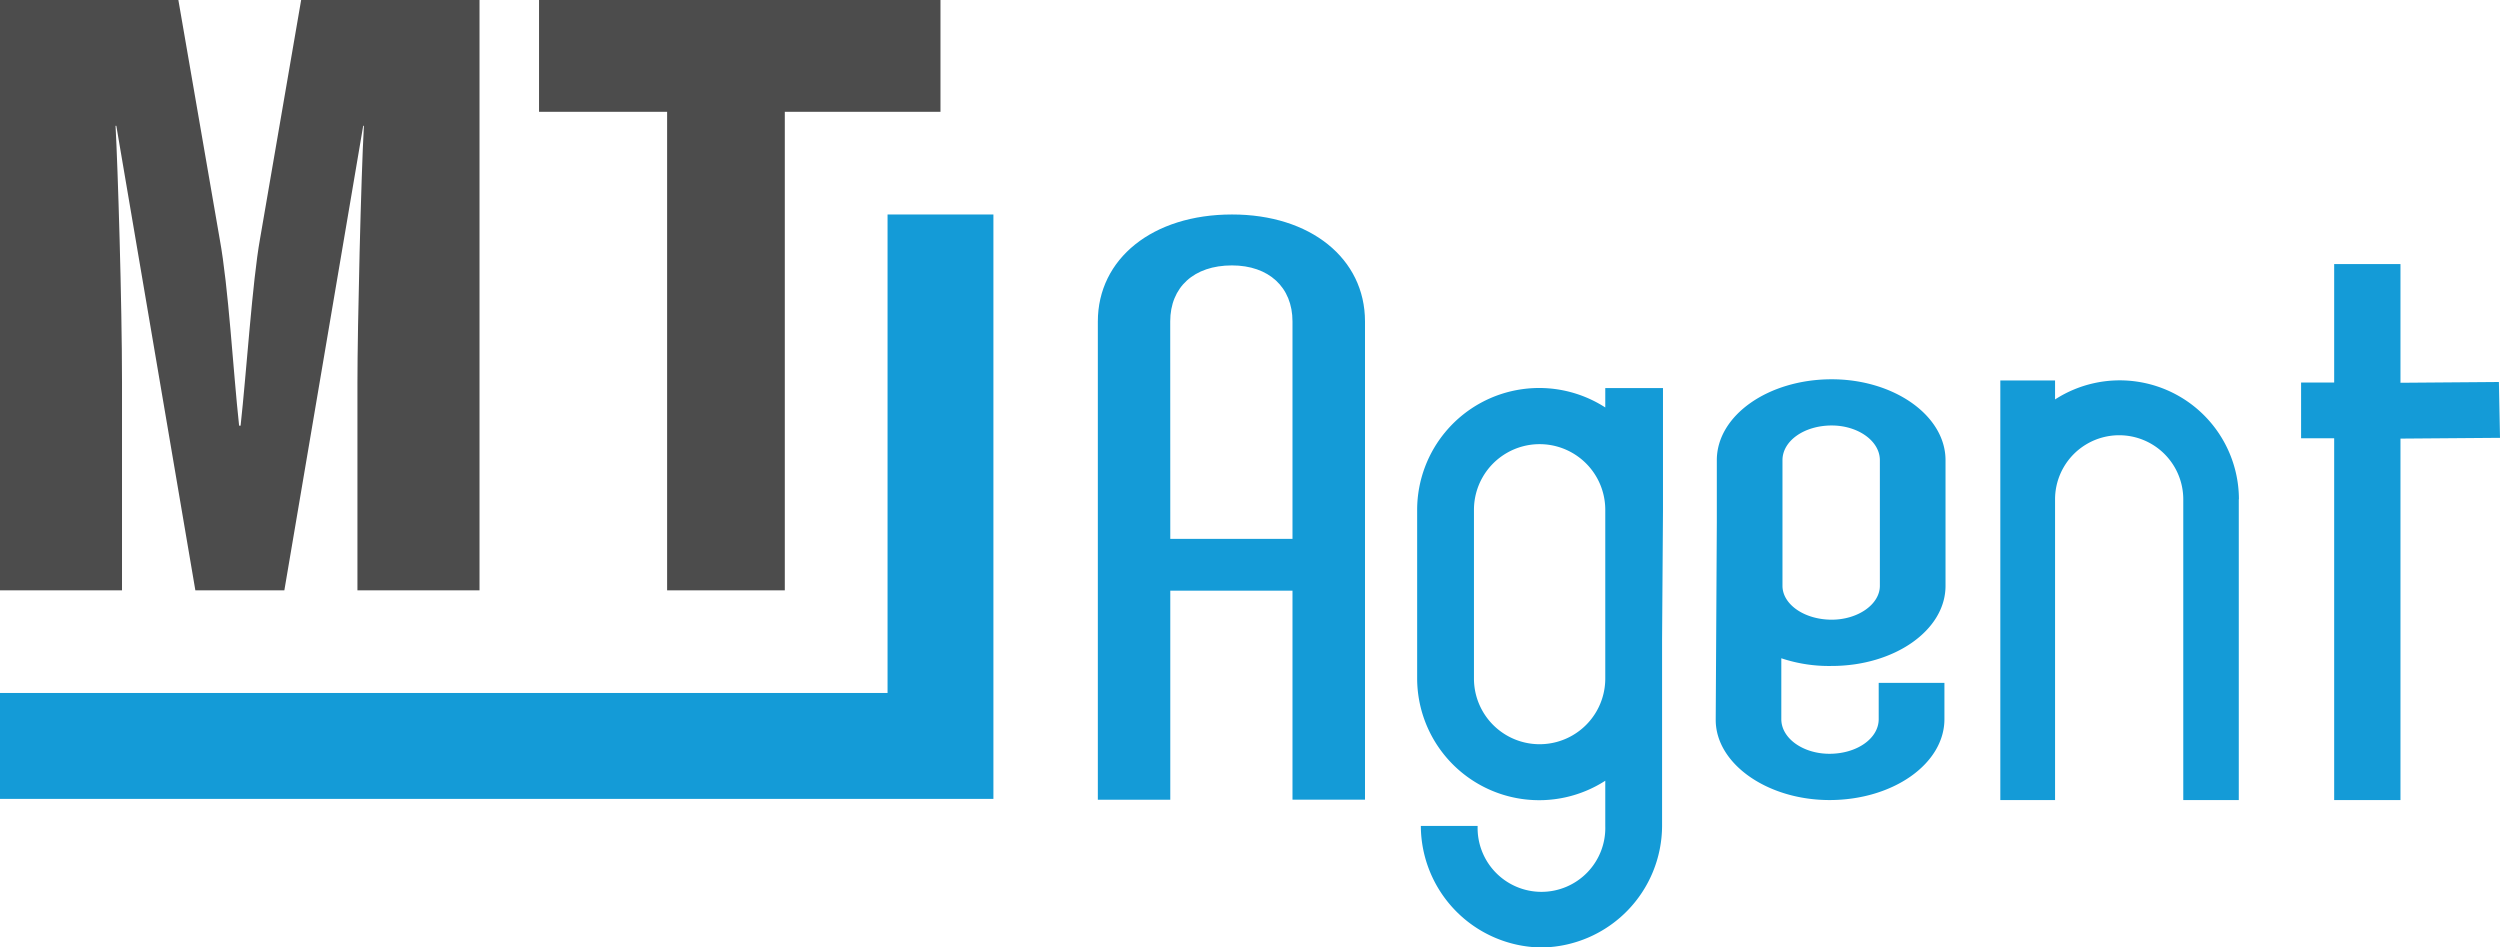
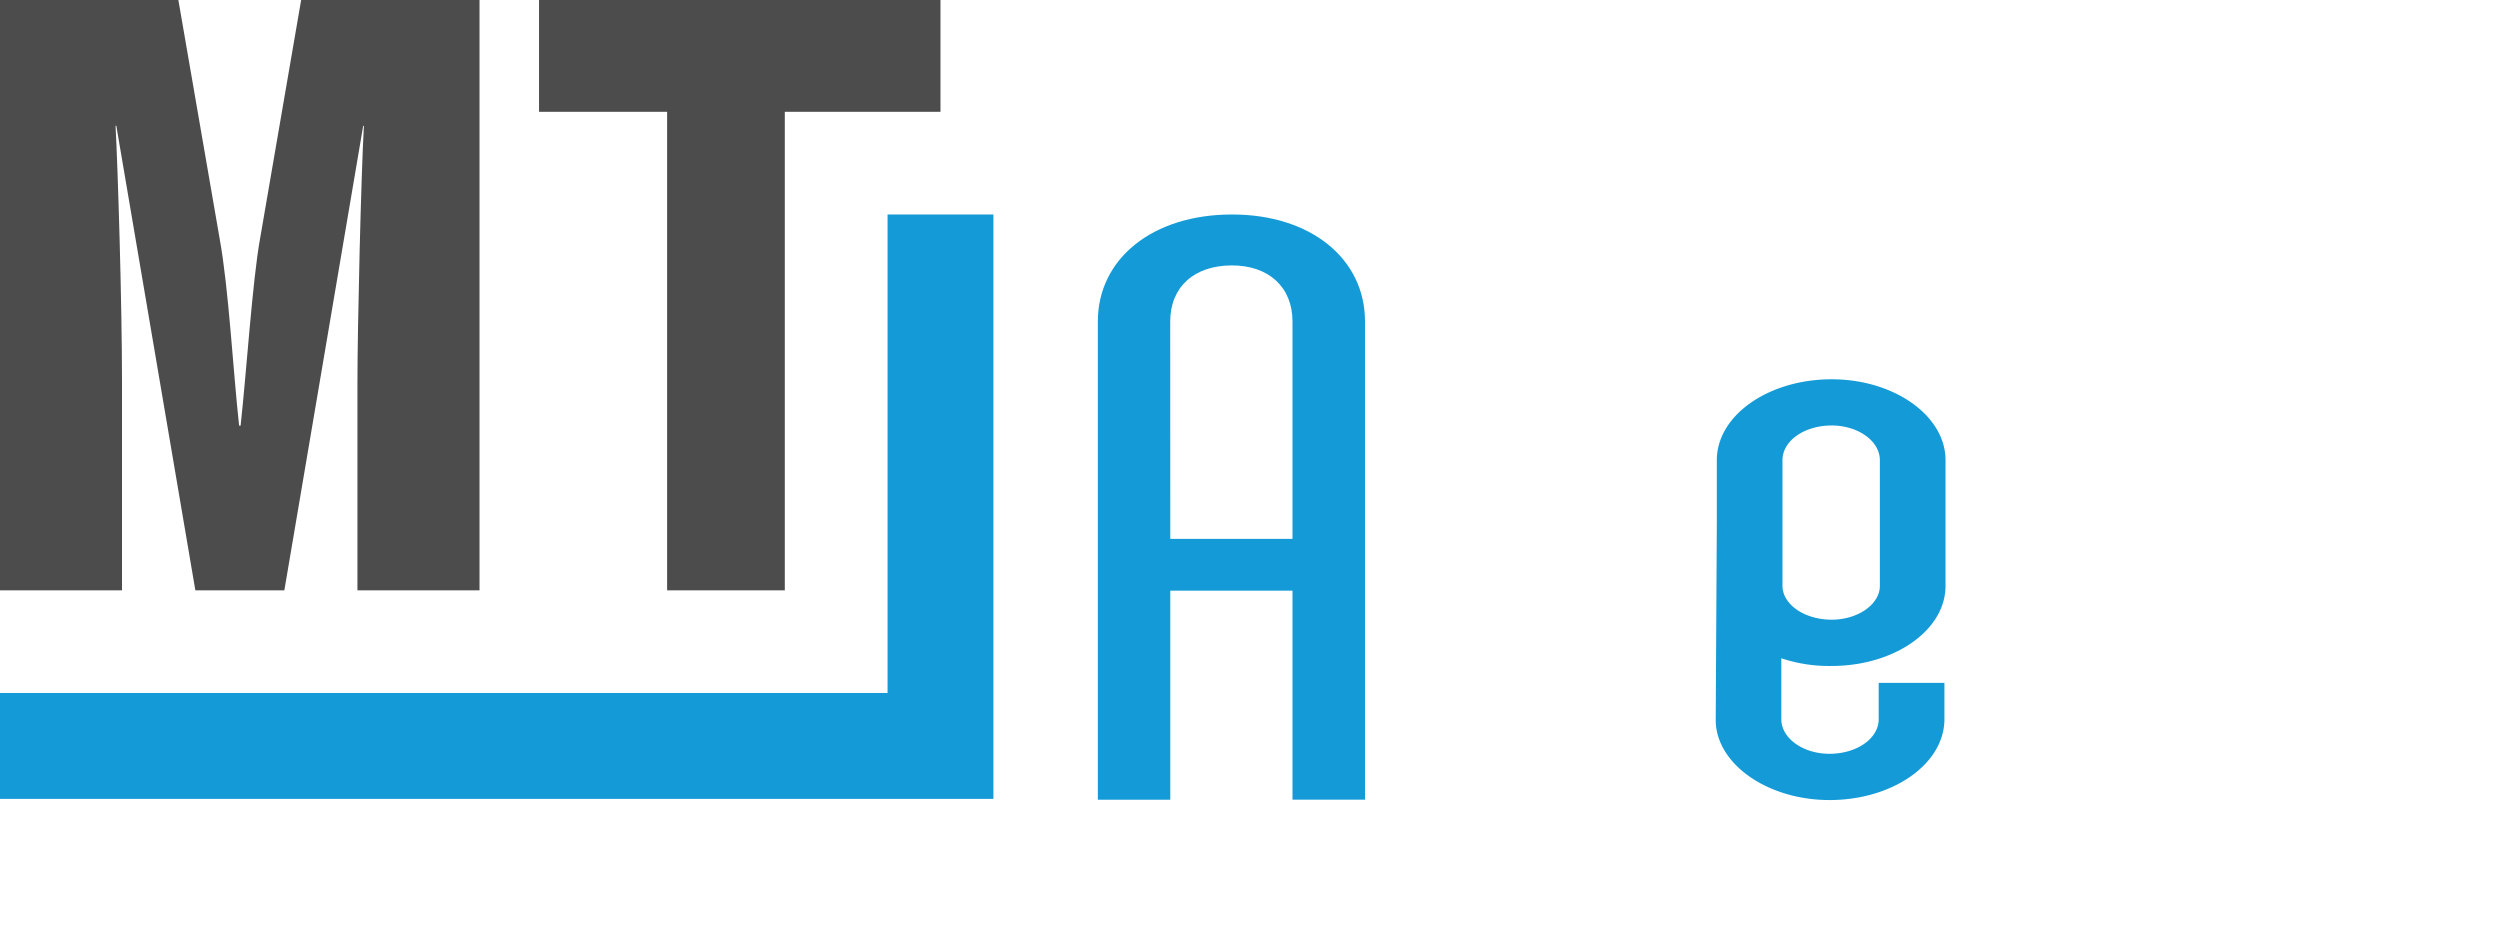
<svg xmlns="http://www.w3.org/2000/svg" viewBox="0 0 386.85 146.6">
  <defs>
    <style>.cls-1{fill:#4c4c4c;}.cls-2{fill:#149bd7;}</style>
  </defs>
  <g id="Слой_2" data-name="Слой 2">
    <g id="Слой_1-2" data-name="Слой 1">
      <path class="cls-1" d="M27.6,0,34,37c1.37,7.5,2.06,20.23,3,28.87h.23c.91-8.26,1.83-22.38,3-28.87L46.6,0H74.2V91.35H55.31V59.29c0-8.78.57-32.19,1-39.82h-.11L44,91.35H30.23L18,19.47h-.12c.35,6.36,1,27.35,1,39.7V91.35H0V0Z" />
      <polygon class="cls-1" points="121.44 91.35 103.23 91.35 103.23 17.3 83.41 17.3 83.41 0 145.53 0 145.53 17.3 121.44 17.3 121.44 91.35" />
      <polygon class="cls-2" points="137.34 33.19 137.34 107.23 0 107.23 0 123.62 153.72 123.62 153.72 122.8 153.72 107.23 153.72 33.19 137.34 33.19" />
      <path class="cls-2" d="M211.22,49.74v74H200V91.4H181.09v32.35H169.88v-74c0-9.7,8.45-16.56,20.76-16.56C202.77,33.18,211.22,40,211.22,49.74ZM181.09,83.38H200V49.74c0-5.3-3.67-8.67-9.37-8.67-5.88,0-9.55,3.37-9.55,8.67Z" />
-       <polygon class="cls-2" points="386.68 59.11 371.45 59.23 371.45 40.86 361.19 40.86 361.19 59.19 356.07 59.19 356.07 67.82 361.19 67.82 361.19 123.8 371.45 123.8 371.45 67.87 386.85 67.75 386.68 59.11" />
-       <path class="cls-2" d="M346.45,77.25A18.44,18.44,0,0,0,318,61.81V58.87h-8.47V123.8H318V77.27a9.92,9.92,0,1,1,19.84,0V123.8h8.59V77.25Z" />
-       <path class="cls-2" d="M248.4,60.05v3a18.88,18.88,0,0,0-29.11,15.81h0V105h0a18.88,18.88,0,0,0,29.11,15.81v3h0v4a9.88,9.88,0,1,1-19.75,0h-8.79a18.89,18.89,0,0,0,18.44,18.8v0h.45v0a18.89,18.89,0,0,0,18.44-18.8h0V99L257.33,79V60.05Zm0,34.8V105a10.16,10.16,0,1,1-20.32,0V78.89a10.16,10.16,0,0,1,20.32,0Z" />
      <path class="cls-2" d="M283.44,103.05c9.65,0,17.61-5.49,17.61-12.4V71.21c0-6.92-8-12.52-17.61-12.52-9.82,0-17.78,5.6-17.78,12.52v9.66l-.17,30.41v.12c0,6.79,8,12.4,17.61,12.4,9.82,0,17.78-5.61,17.78-12.52h0v-3.21h0v-2.4H290.71v2.4h0v3.21h0c0,3-3.39,5.36-7.62,5.36-4.07,0-7.45-2.38-7.45-5.36v-9.42A23.2,23.2,0,0,0,283.44,103.05Zm-7.62-31.84c0-3,3.38-5.37,7.62-5.37,4.06,0,7.45,2.39,7.45,5.37V90.65c0,2.86-3.39,5.24-7.45,5.24-4.24,0-7.62-2.38-7.62-5.24Z" />
    </g>
  </g>
</svg>